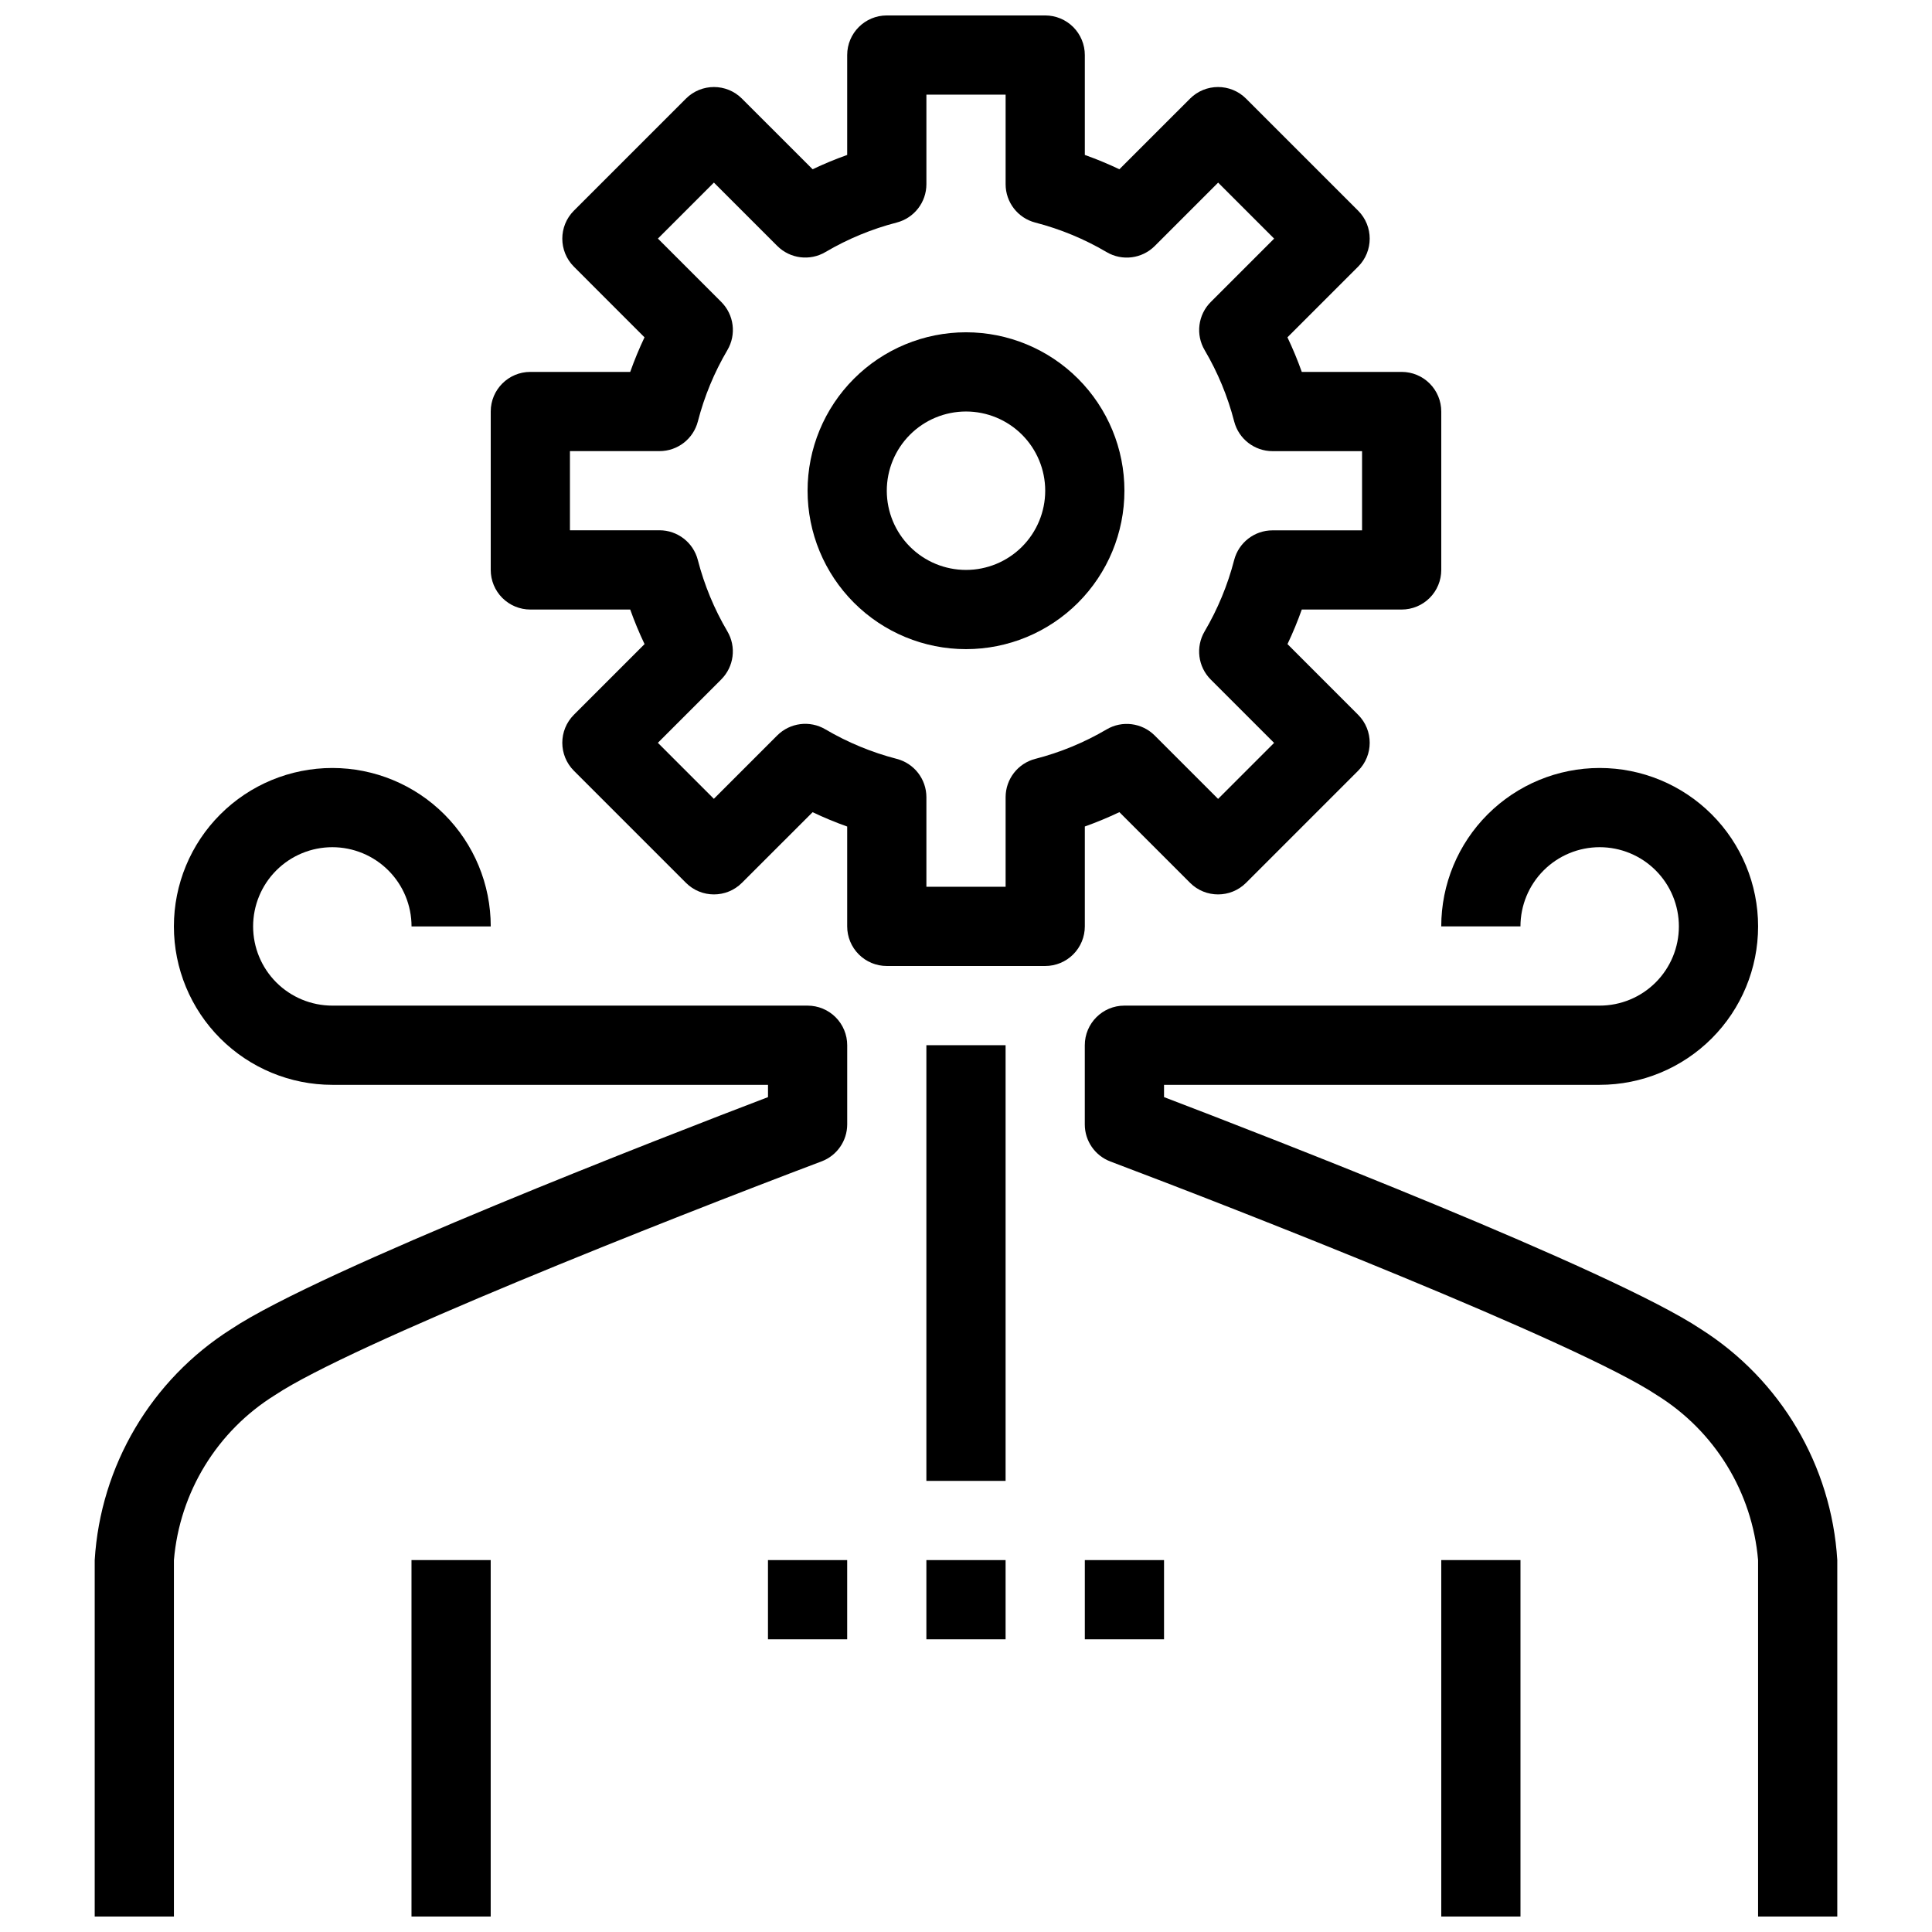
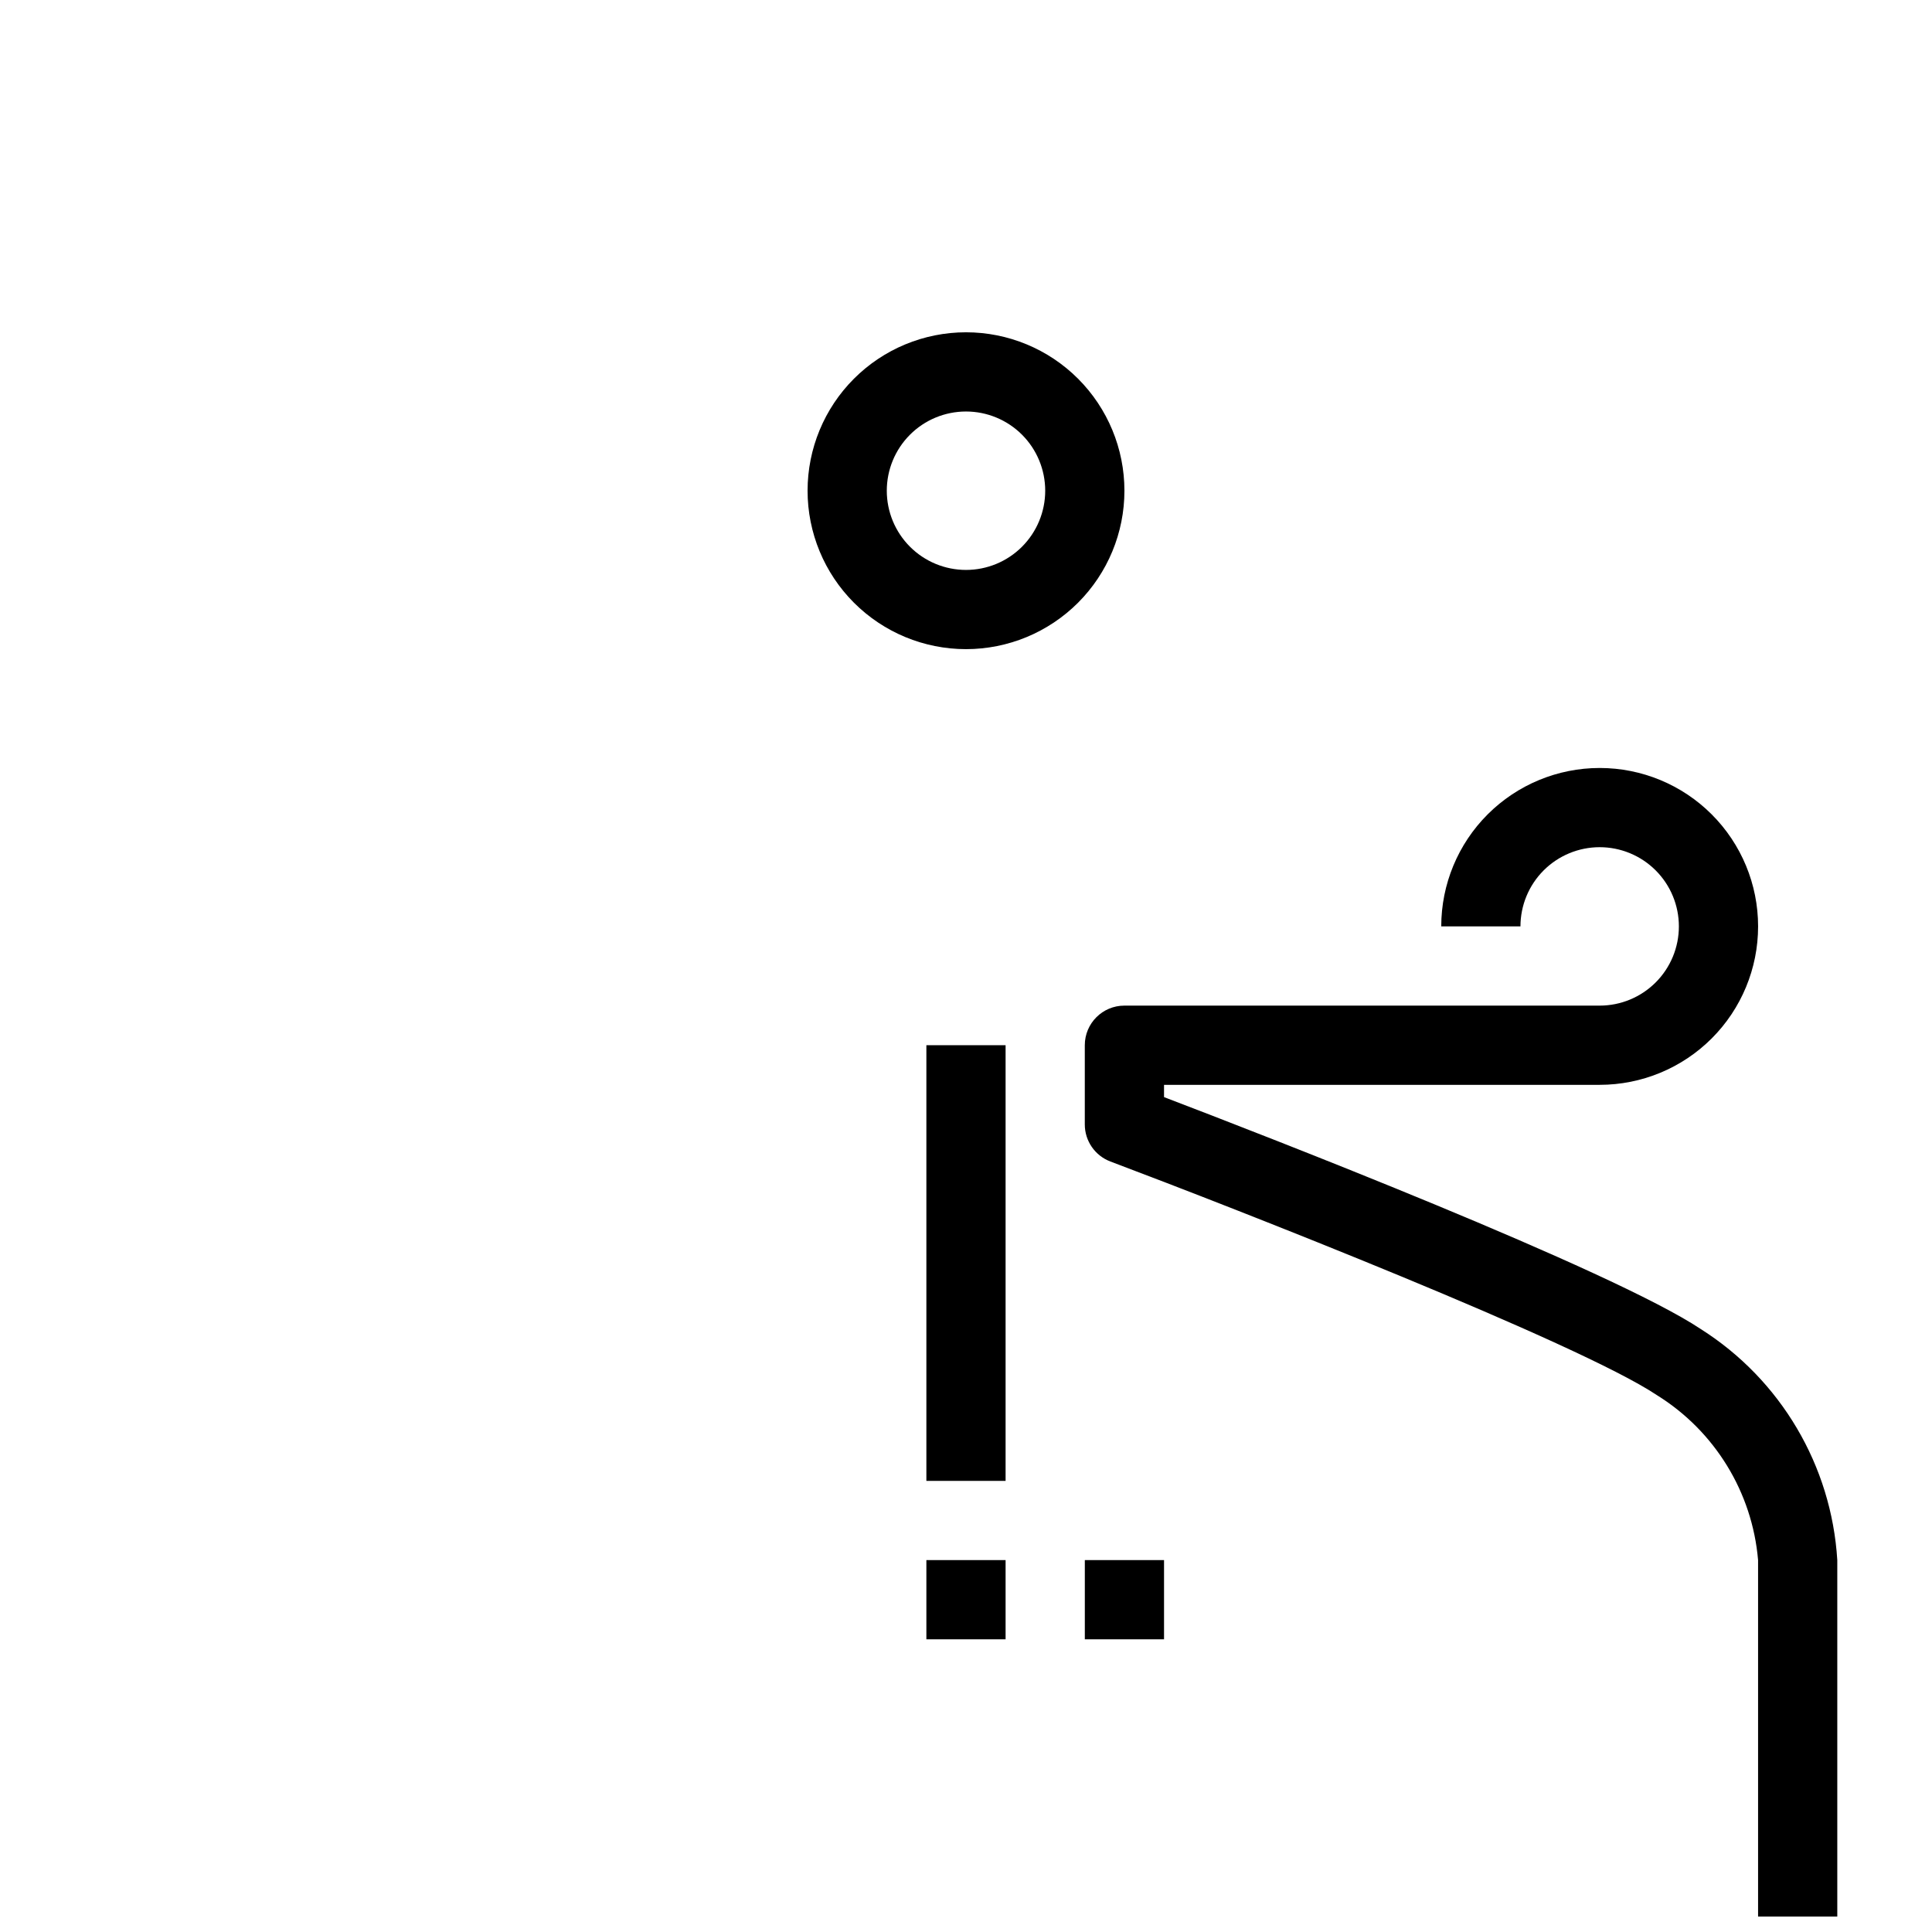
<svg xmlns="http://www.w3.org/2000/svg" width="800px" height="800px" version="1.1" viewBox="144 144 512 512">
  <defs>
    <clipPath id="e">
      <path d="m253 557h22v94.902h-22z" />
    </clipPath>
    <clipPath id="d">
-       <path d="m525 557h22v94.902h-22z" />
-     </clipPath>
+       </clipPath>
    <clipPath id="c">
-       <path d="m274 148.09h252v251.91h-252z" />
+       <path d="m274 148.09h252h-252z" />
    </clipPath>
    <clipPath id="b">
-       <path d="m169 347h200v304.9h-200z" />
-     </clipPath>
+       </clipPath>
    <clipPath id="a">
      <path d="m431 347h200v304.9h-200z" />
    </clipPath>
  </defs>
  <g clip-path="url(#e)">
-     <path d="m253.05 557.44h20.992v94.465h-20.992z" />
-   </g>
+     </g>
  <g clip-path="url(#d)">
-     <path d="m525.95 557.44h20.992v94.465h-20.992z" />
-   </g>
+     </g>
  <path d="m389.5 557.44h20.992v20.992h-20.992z" />
  <path d="m431.49 557.44h20.992v20.992h-20.992z" />
-   <path d="m347.52 557.44h20.992v20.992h-20.992z" />
  <g clip-path="url(#c)">
    <path d="m431.49 363.03c3.117-1.109 6.172-2.379 9.16-3.801l18.727 18.727c4.098 4.098 10.742 4.098 14.84 0l29.695-29.695c4.098-4.098 4.098-10.742 0-14.84l-18.715-18.727c1.418-2.984 2.684-6.043 3.789-9.16h26.469c2.785 0 5.457-1.105 7.422-3.074 1.969-1.969 3.074-4.641 3.074-7.422v-41.984c0-2.785-1.105-5.453-3.074-7.422-1.965-1.969-4.637-3.074-7.422-3.074h-26.469c-1.109-3.117-2.379-6.176-3.801-9.164l18.727-18.723c4.098-4.102 4.098-10.746 0-14.844l-29.695-29.691c-4.098-4.098-10.742-4.098-14.84 0l-18.727 18.723c-2.988-1.422-6.043-2.688-9.16-3.797v-26.473c0-2.785-1.109-5.453-3.074-7.422-1.969-1.969-4.641-3.074-7.422-3.074h-41.984c-5.797 0-10.496 4.699-10.496 10.496v26.473c-3.117 1.109-6.176 2.375-9.164 3.797l-18.727-18.723c-4.098-4.098-10.742-4.098-14.84 0l-29.695 29.691c-4.094 4.098-4.094 10.742 0 14.844l18.715 18.727v-0.004c-1.418 2.988-2.68 6.047-3.789 9.164h-26.469c-5.797 0-10.496 4.699-10.496 10.496v41.984c0 2.781 1.105 5.453 3.074 7.422s4.637 3.074 7.422 3.074h26.473-0.004c1.109 3.117 2.379 6.176 3.801 9.16l-18.727 18.727c-4.094 4.098-4.094 10.742 0 14.84l29.695 29.695c4.098 4.098 10.742 4.098 14.84 0l18.727-18.715c2.988 1.422 6.047 2.691 9.164 3.801v26.461c0 2.781 1.105 5.453 3.074 7.422s4.637 3.074 7.422 3.074h41.984c2.781 0 5.453-1.105 7.422-3.074 1.965-1.969 3.074-4.641 3.074-7.422zm-13.121-17.926c-4.633 1.195-7.871 5.375-7.871 10.16v23.742h-20.992v-23.742c-0.004-4.785-3.238-8.965-7.875-10.16-6.629-1.715-12.988-4.348-18.891-7.82-4.125-2.438-9.379-1.773-12.766 1.617l-16.793 16.793-14.84-14.84 16.793-16.793v-0.004c3.391-3.387 4.055-8.637 1.617-12.762-3.477-5.902-6.106-12.262-7.82-18.895-1.195-4.633-5.375-7.871-10.16-7.871h-23.73v-20.98h23.742c4.785 0 8.961-3.238 10.16-7.871 1.711-6.633 4.344-12.992 7.82-18.895 2.434-4.125 1.77-9.375-1.617-12.762l-16.793-16.793 14.84-14.84 16.793 16.793v-0.004c3.387 3.391 8.641 4.055 12.766 1.617 5.902-3.473 12.258-6.106 18.891-7.82 4.625-1.199 7.856-5.371 7.863-10.148v-23.742h20.992v23.742c0 4.785 3.238 8.965 7.871 10.16 6.629 1.715 12.988 4.344 18.891 7.82 4.125 2.438 9.379 1.77 12.766-1.617l16.793-16.793 14.84 14.84-16.793 16.793c-3.387 3.387-4.055 8.641-1.617 12.766 3.477 5.902 6.109 12.262 7.82 18.891 1.195 4.633 5.375 7.871 10.16 7.875h23.73v20.992l-23.738-0.004c-4.789 0.004-8.965 3.242-10.16 7.875-1.715 6.629-4.348 12.988-7.82 18.891-2.438 4.125-1.773 9.379 1.613 12.766l16.793 16.793-14.84 14.84-16.793-16.793c-3.387-3.387-8.637-4.055-12.762-1.617-5.902 3.469-12.258 6.094-18.883 7.801z" />
  </g>
  <path d="m400 232.06c-11.137 0-21.816 4.422-29.688 12.297-7.875 7.871-12.297 18.551-12.297 29.688 0 11.133 4.422 21.812 12.297 29.688 7.871 7.871 18.551 12.297 29.688 12.297 11.133 0 21.812-4.426 29.688-12.297 7.871-7.875 12.297-18.555 12.297-29.688 0-11.137-4.426-21.816-12.297-29.688-7.875-7.875-18.555-12.297-29.688-12.297zm0 62.977c-5.57 0-10.91-2.211-14.844-6.148-3.938-3.938-6.148-9.277-6.148-14.844s2.211-10.906 6.148-14.844c3.934-3.938 9.273-6.148 14.844-6.148 5.566 0 10.906 2.211 14.844 6.148 3.934 3.938 6.148 9.277 6.148 14.844s-2.215 10.906-6.148 14.844c-3.938 3.938-9.277 6.148-14.844 6.148z" />
  <g clip-path="url(#b)">
    <path d="m358.02 410.5h-125.95c-5.566 0-10.906-2.215-14.844-6.148-3.938-3.938-6.148-9.277-6.148-14.844 0-5.57 2.211-10.91 6.148-14.844 3.938-3.938 9.277-6.148 14.844-6.148s10.906 2.211 14.844 6.148c3.938 3.934 6.148 9.273 6.148 14.844h20.992c0-11.137-4.426-21.816-12.297-29.688-7.875-7.875-18.555-12.297-29.688-12.297-11.137 0-21.812 4.422-29.688 12.297-7.875 7.871-12.297 18.551-12.297 29.688 0 11.133 4.422 21.812 12.297 29.688 7.875 7.871 18.551 12.297 29.688 12.297h115.46v3.254c-26.238 10.012-118.76 45.816-142.27 61.484-21.18 13.418-34.629 36.188-36.16 61.211v94.465h20.992v-94.465c1.52-18 11.465-34.223 26.816-43.746 19.941-13.289 103.45-46.297 144.84-61.926h0.004c4.062-1.543 6.754-5.434 6.769-9.781v-20.992c0-2.785-1.105-5.453-3.074-7.422s-4.641-3.074-7.422-3.074z" />
  </g>
  <g clip-path="url(#a)">
    <path d="m594.75 496.23c-23.512-15.672-116.04-51.473-142.27-61.484v-3.254h115.45c11.137 0 21.816-4.426 29.688-12.297 7.875-7.875 12.297-18.555 12.297-29.688 0-11.137-4.422-21.816-12.297-29.688-7.871-7.875-18.551-12.297-29.688-12.297-11.133 0-21.812 4.422-29.688 12.297-7.871 7.871-12.297 18.551-12.297 29.688h20.992c0-5.57 2.215-10.91 6.148-14.844 3.938-3.938 9.277-6.148 14.844-6.148 5.57 0 10.91 2.211 14.844 6.148 3.938 3.934 6.148 9.273 6.148 14.844 0 5.566-2.211 10.906-6.148 14.844-3.934 3.934-9.273 6.148-14.844 6.148h-125.95c-5.797 0-10.496 4.699-10.496 10.496v20.992c-0.004 4.367 2.703 8.281 6.789 9.824 33.273 12.531 124.16 48.102 144.84 61.926 15.328 9.523 25.262 25.723 26.797 43.703v94.465h20.992v-94.465c-1.531-25.023-14.98-47.793-36.156-61.211z" />
  </g>
  <path d="m389.5 420.99h20.992v115.46h-20.992z" />
</svg>